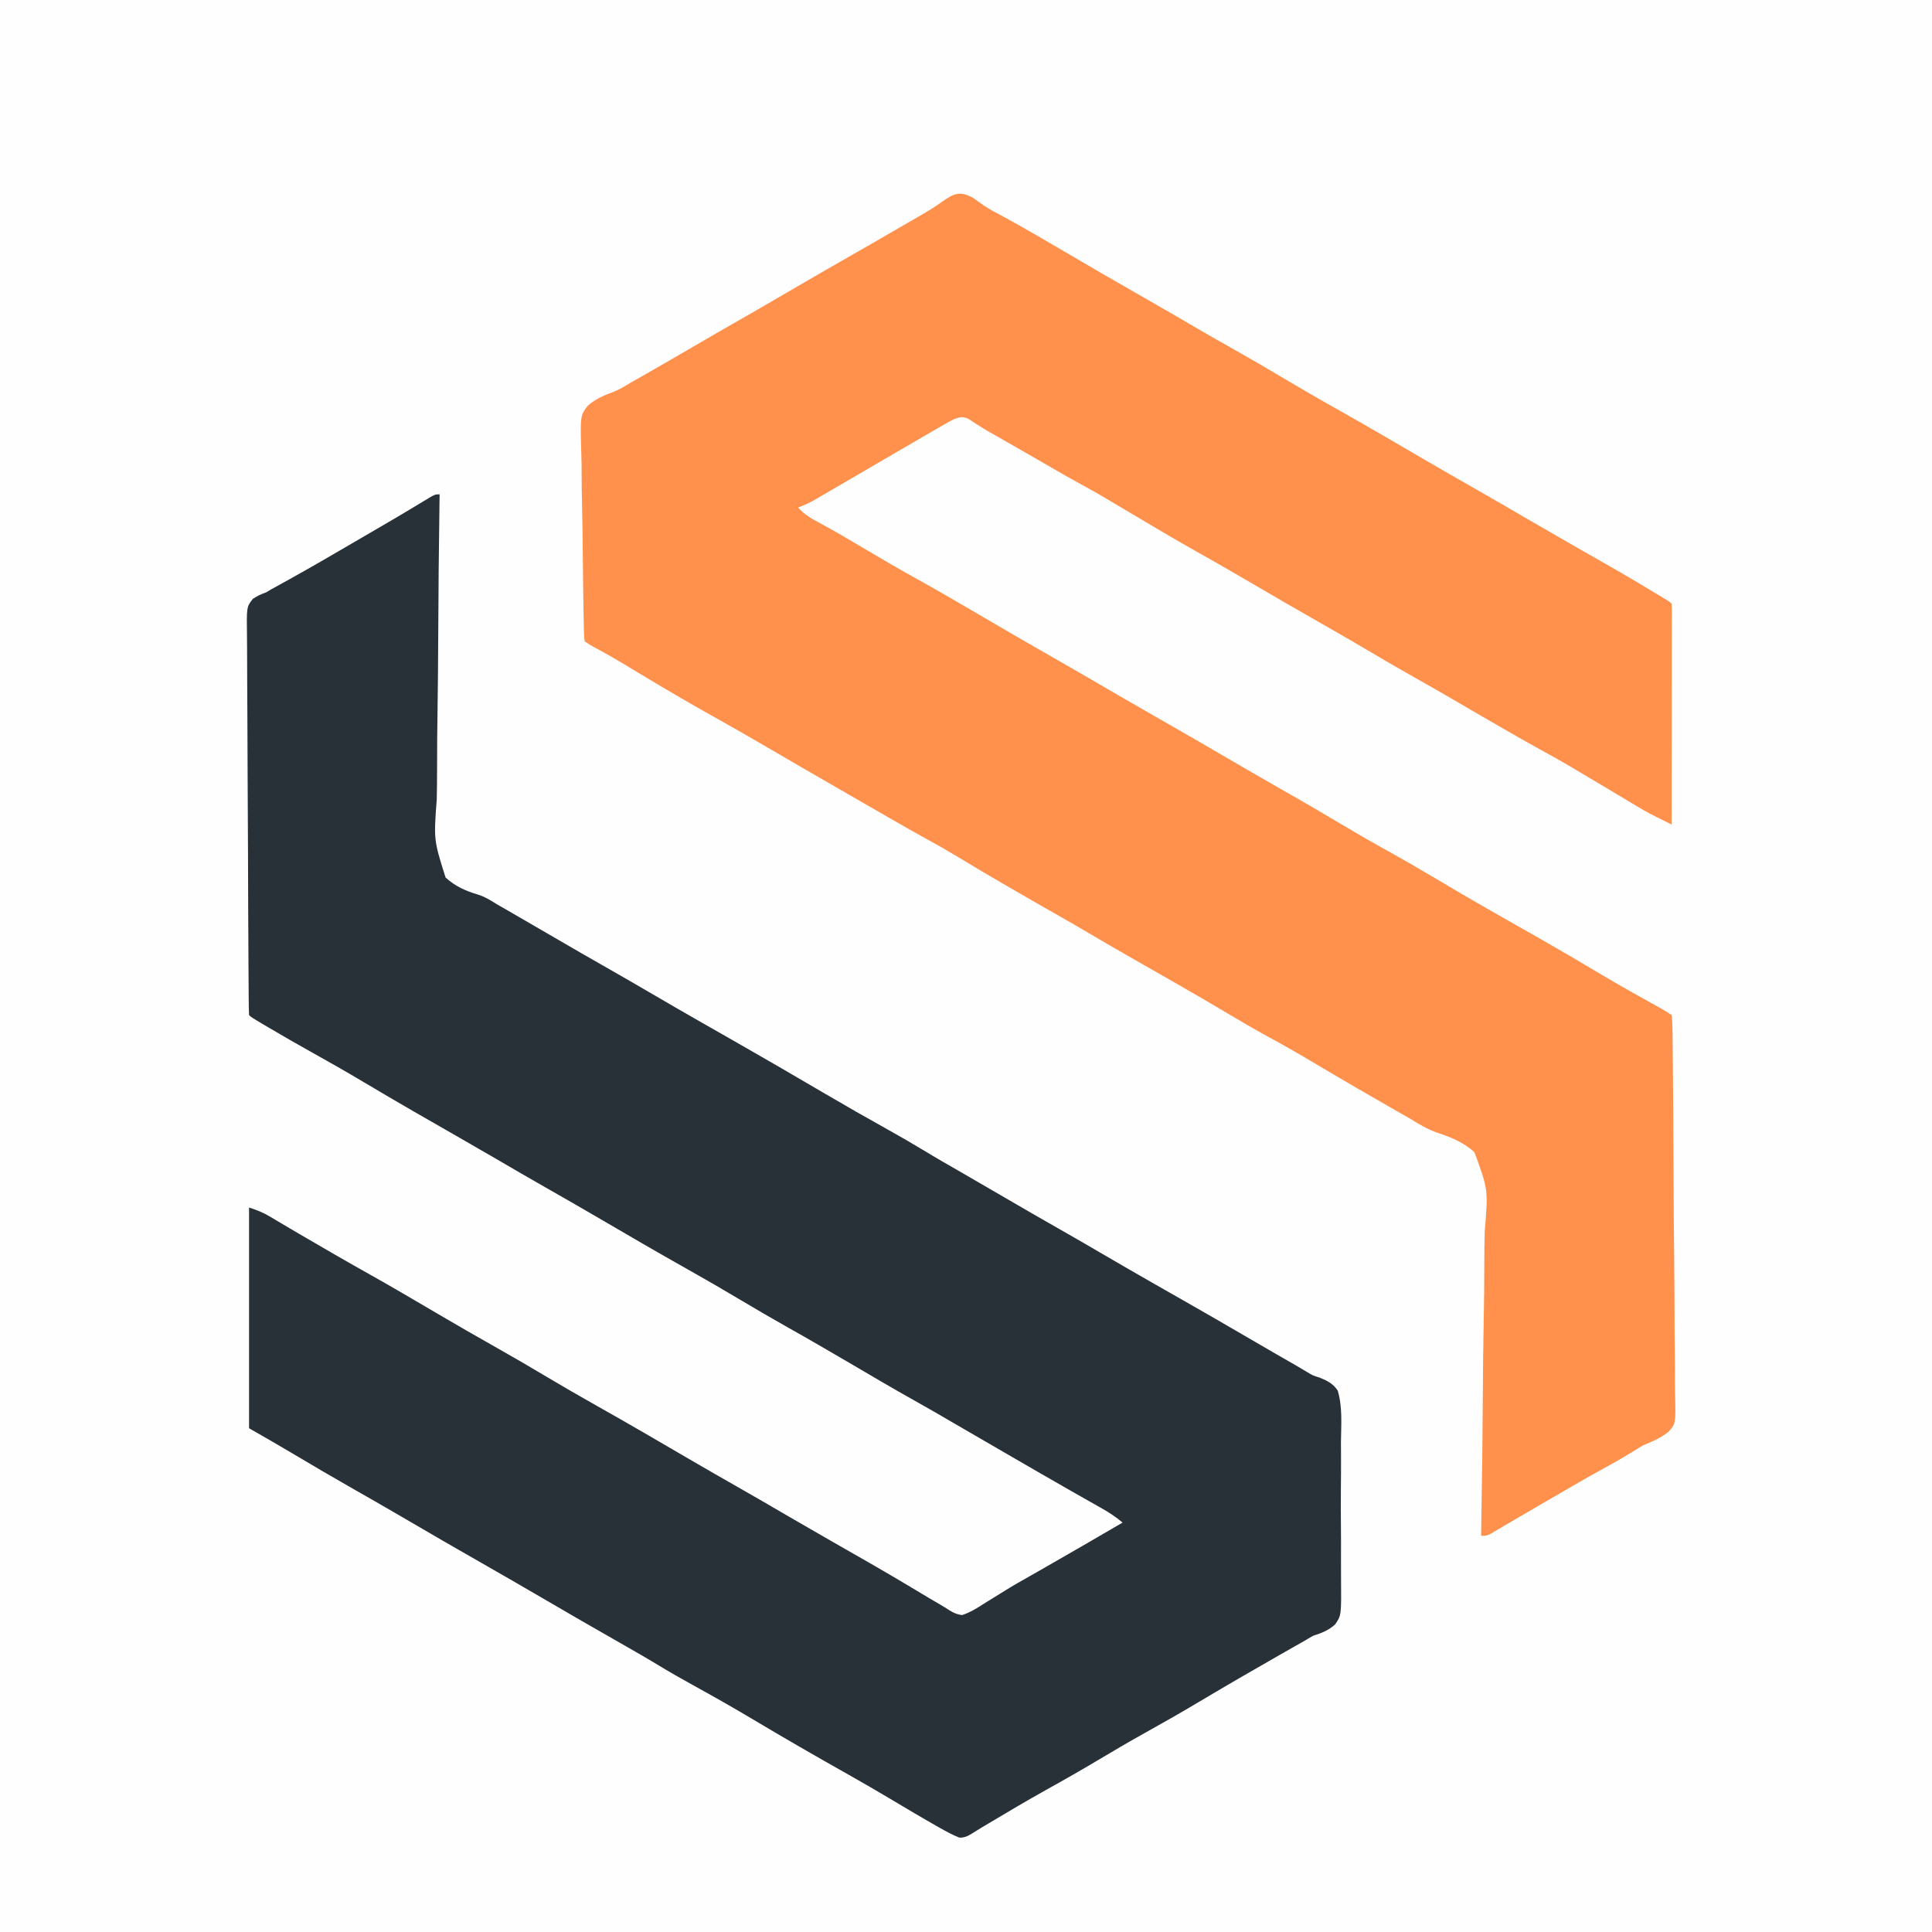
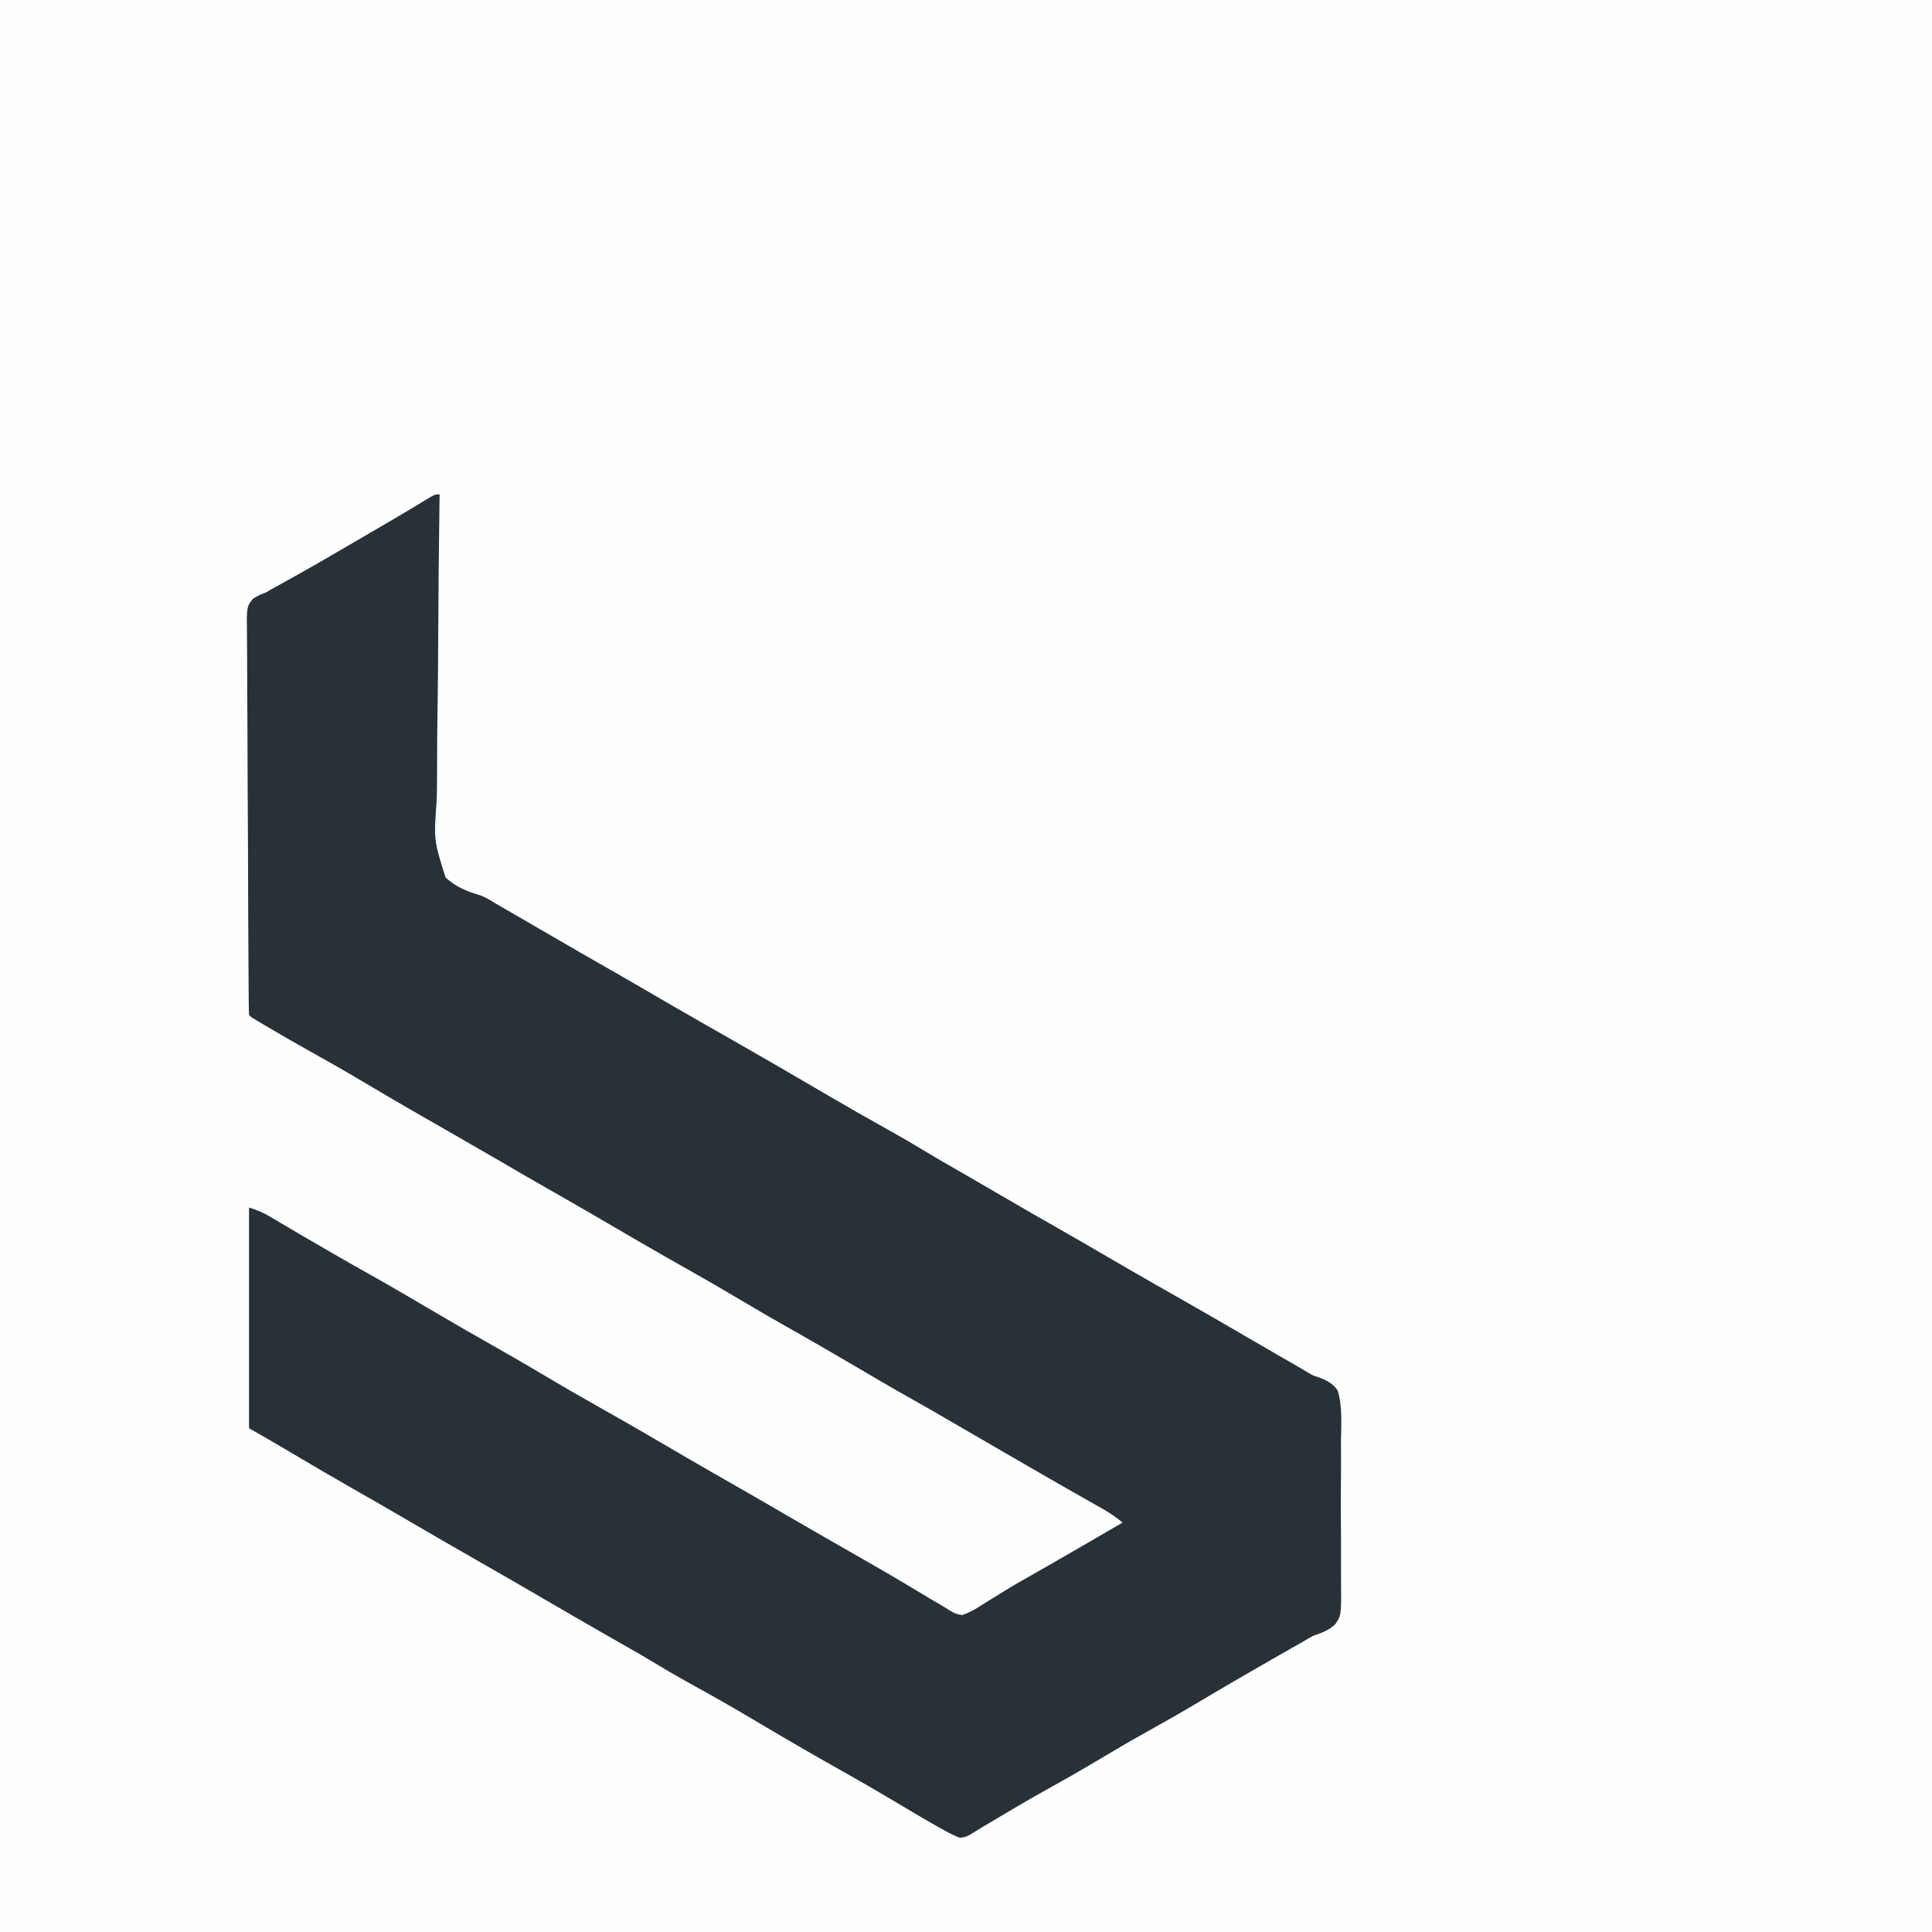
<svg xmlns="http://www.w3.org/2000/svg" version="1.1" width="1024" height="1024">
  <rect width="100%" height="100%" fill="#808080" stroke="none" />
  <path d="M0 0 C337.92 0 675.84 0 1024 0 C1024 337.92 1024 675.84 1024 1024 C686.08 1024 348.16 1024 0 1024 C0 686.08 0 348.16 0 0 Z " fill="#FEFEFE" transform="translate(0,0)" />
  <path d="M0 0 C-0.015 1.019 -0.03 2.038 -0.046 3.087 C-0.409 27.91 -0.645 52.731 -0.749 77.557 C-0.802 89.563 -0.896 101.566 -1.087 113.57 C-1.254 124.037 -1.342 134.502 -1.339 144.97 C-1.34 150.512 -1.379 156.046 -1.511 161.586 C-3.123 183.206 -3.123 183.206 3.161 203.098 C8.26 207.764 13.838 210.232 20.41 212.178 C24 213.317 26.82 215.045 29.992 217.059 C31.952 218.186 33.913 219.312 35.875 220.438 C44.226 225.241 52.56 230.071 60.875 234.938 C70.146 240.36 79.459 245.703 88.79 251.02 C96.887 255.635 104.958 260.291 113 265 C121.7 270.093 130.432 275.128 139.188 280.125 C139.782 280.464 140.377 280.804 140.989 281.153 C145.956 283.988 150.925 286.819 155.895 289.648 C171.992 298.815 188.001 308.13 203.977 317.508 C215.341 324.17 226.77 330.695 238.279 337.104 C244.294 340.461 250.249 343.886 256.131 347.469 C263.294 351.818 270.573 355.965 277.836 360.143 C285.199 364.38 292.544 368.646 299.875 372.938 C309.145 378.36 318.459 383.703 327.79 389.02 C335.887 393.635 343.958 398.291 352 403 C360.7 408.093 369.432 413.128 378.188 418.125 C378.782 418.464 379.377 418.804 379.989 419.153 C384.956 421.988 389.925 424.819 394.895 427.648 C405.861 433.893 416.792 440.193 427.684 446.565 C433.06 449.709 438.445 452.837 443.844 455.941 C444.986 456.598 446.129 457.255 447.306 457.932 C449.481 459.182 451.656 460.429 453.833 461.675 C455.809 462.81 457.77 463.973 459.711 465.167 C462.925 467.088 462.925 467.088 466.38 468.143 C470.478 469.81 473.487 471.276 476 475 C478.641 483.641 477.828 493.259 477.727 502.188 C477.729 504.892 477.748 507.597 477.764 510.302 C477.788 515.965 477.757 521.625 477.695 527.288 C477.624 533.82 477.647 540.347 477.719 546.879 C477.778 552.503 477.786 558.126 477.752 563.751 C477.732 567.103 477.734 570.452 477.772 573.805 C477.952 594.133 477.952 594.133 474.722 598.878 C471.299 602.121 467.456 603.533 463 605 C461.328 605.92 459.672 606.872 458.051 607.879 C456.472 608.775 454.893 609.67 453.312 610.562 C451.488 611.6 449.664 612.638 447.84 613.676 C446.891 614.215 445.942 614.755 444.964 615.311 C430.712 623.432 416.528 631.664 402.438 640.062 C392.849 645.776 383.175 651.299 373.414 656.711 C365.694 661.008 358.085 665.47 350.5 670 C340.905 675.73 331.227 681.27 321.454 686.689 C311.086 692.46 300.898 698.52 290.711 704.602 C289.713 705.192 288.715 705.783 287.687 706.392 C286.061 707.365 284.446 708.357 282.853 709.382 C280.338 710.965 278.551 711.999 275.539 712.004 C271.982 710.598 268.689 708.83 265.375 706.938 C264.605 706.504 263.835 706.071 263.042 705.624 C255.317 701.244 247.693 696.691 240.064 692.146 C232.24 687.484 224.379 682.899 216.438 678.438 C199.353 668.838 182.392 659.04 165.562 649 C155.247 642.848 144.813 636.954 134.295 631.159 C127.924 627.644 121.622 624.056 115.41 620.266 C110.389 617.209 105.297 614.283 100.188 611.375 C83.632 601.95 67.134 592.426 50.688 582.812 C42.506 578.031 34.299 573.297 26.066 568.604 C9.712 559.28 -6.577 549.842 -22.826 540.336 C-30.458 535.879 -38.131 531.496 -45.812 527.125 C-56.475 521.058 -67.059 514.868 -77.593 508.579 C-85.346 503.954 -93.158 499.481 -101 495 C-101 456.39 -101 417.78 -101 378 C-96.715 379.428 -93.809 380.513 -90.078 382.73 C-89.148 383.279 -88.218 383.827 -87.26 384.392 C-86.267 384.984 -85.273 385.577 -84.25 386.188 C-82.099 387.456 -79.948 388.725 -77.797 389.992 C-76.125 390.98 -76.125 390.98 -74.42 391.987 C-68.799 395.295 -63.151 398.555 -57.5 401.812 C-56.397 402.449 -55.294 403.085 -54.158 403.741 C-48.415 407.049 -42.661 410.332 -36.875 413.562 C-25.13 420.124 -13.556 426.986 -1.949 433.788 C8.762 440.063 19.488 446.299 30.312 452.375 C38.782 457.13 47.158 462.027 55.5 467 C64.725 472.499 74.005 477.88 83.369 483.139 C99.96 492.46 116.394 502.053 132.82 511.66 C141.11 516.5 149.443 521.264 157.783 526.016 C167.029 531.285 176.234 536.62 185.418 541.994 C191.718 545.677 198.036 549.324 204.375 552.938 C212.133 557.361 219.885 561.794 227.625 566.25 C228.702 566.87 229.779 567.489 230.888 568.128 C236.73 571.501 242.549 574.91 248.34 578.371 C248.946 578.733 249.553 579.095 250.178 579.468 C253.1 581.212 256.018 582.962 258.93 584.722 C261.005 585.964 263.092 587.187 265.193 588.386 C266.943 589.392 268.666 590.447 270.342 591.571 C272.693 592.972 274.271 593.724 277 594 C281.52 592.525 285.278 590.076 289.25 587.5 C290.405 586.787 291.562 586.077 292.721 585.371 C295.061 583.941 297.39 582.497 299.713 581.039 C304.239 578.232 308.858 575.61 313.5 573 C315.187 572.039 316.873 571.077 318.559 570.113 C319.423 569.619 320.288 569.125 321.179 568.616 C326.647 565.484 332.105 562.336 337.562 559.188 C338.621 558.577 339.679 557.967 340.77 557.338 C347.858 553.246 354.933 549.13 362 545 C358.52 542.088 355.003 539.726 351.055 537.496 C350.492 537.177 349.93 536.857 349.35 536.528 C347.527 535.494 345.701 534.466 343.875 533.438 C342.599 532.715 341.324 531.992 340.049 531.268 C338.137 530.183 336.225 529.097 334.312 528.014 C329.316 525.184 324.34 522.322 319.375 519.438 C313.137 515.816 306.892 512.207 300.643 508.606 C290.869 502.975 281.111 497.32 271.375 491.625 C264.945 487.865 258.505 484.129 252 480.5 C240.21 473.923 228.596 467.037 216.949 460.212 C206.238 453.937 195.512 447.701 184.688 441.625 C176.218 436.87 167.842 431.973 159.5 427 C150.275 421.501 140.995 416.12 131.631 410.861 C115.04 401.54 98.606 391.947 82.18 382.34 C73.89 377.5 65.557 372.736 57.217 367.984 C47.971 362.715 38.766 357.38 29.582 352.006 C23.282 348.323 16.964 344.676 10.625 341.062 C-6.18 331.481 -22.946 321.842 -39.562 311.938 C-49.251 306.165 -59.026 300.581 -68.885 295.106 C-76.149 291.064 -83.344 286.917 -90.5 282.688 C-91.445 282.13 -92.389 281.572 -93.363 280.997 C-99.865 277.135 -99.865 277.135 -101 276 C-101.118 273.207 -101.17 270.438 -101.181 267.644 C-101.188 266.757 -101.195 265.87 -101.203 264.957 C-101.226 261.961 -101.241 258.966 -101.256 255.97 C-101.271 253.832 -101.286 251.694 -101.301 249.555 C-101.431 230.023 -101.497 210.49 -101.548 190.958 C-101.587 176.51 -101.656 162.064 -101.763 147.616 C-101.836 137.469 -101.874 127.321 -101.887 117.173 C-101.896 111.107 -101.921 105.042 -101.982 98.977 C-102.039 93.269 -102.054 87.563 -102.036 81.856 C-102.037 79.76 -102.053 77.665 -102.086 75.57 C-102.322 59.705 -102.322 59.705 -99.03 55.46 C-96.705 53.876 -94.652 52.903 -92 52 C-91.031 51.424 -90.062 50.849 -89.064 50.256 C-88.217 49.79 -87.369 49.324 -86.496 48.844 C-85.521 48.304 -84.546 47.764 -83.541 47.207 C-82.517 46.644 -81.493 46.08 -80.438 45.5 C-68.872 39.08 -57.43 32.469 -46.023 25.772 C-42.915 23.95 -39.802 22.136 -36.688 20.324 C-22.465 12.06 -22.465 12.06 -8.375 3.575 C-2.501 0 -2.501 0 0 0 Z " fill="#283138" transform="translate(233,262)" />
-   <path d="M0 0 C1.823 1.236 3.606 2.515 5.385 3.814 C8.989 6.302 12.887 8.259 16.75 10.312 C27.404 16.123 37.866 22.252 48.328 28.398 C62.556 36.754 76.823 45.036 91.16 53.204 C100.361 58.447 109.518 63.76 118.655 69.114 C125.296 72.997 131.979 76.798 138.688 80.562 C147.157 85.317 155.533 90.214 163.875 95.188 C173.1 100.686 182.38 106.067 191.744 111.326 C208.335 120.647 224.769 130.241 241.195 139.847 C249.485 144.687 257.818 149.451 266.158 154.204 C275.404 159.473 284.609 164.807 293.793 170.182 C300.093 173.865 306.411 177.512 312.75 181.125 C345.017 199.523 345.017 199.523 360.938 209.062 C361.783 209.568 362.628 210.074 363.498 210.596 C369.245 214.058 369.245 214.058 370.375 215.188 C370.471 216.706 370.497 218.228 370.495 219.75 C370.497 220.735 370.498 221.721 370.499 222.737 C370.496 223.827 370.492 224.918 370.489 226.041 C370.489 227.183 370.489 228.324 370.489 229.5 C370.488 233.293 370.48 237.086 370.473 240.879 C370.471 243.501 370.469 246.122 370.468 248.744 C370.465 254.953 370.457 261.161 370.447 267.369 C370.436 274.436 370.43 281.502 370.425 288.568 C370.415 303.108 370.397 317.648 370.375 332.188 C357.765 325.971 357.765 325.971 352.07 322.559 C351.003 321.922 349.936 321.286 348.836 320.63 C347.735 319.969 346.634 319.307 345.5 318.625 C344.323 317.922 343.146 317.22 341.969 316.518 C339.586 315.097 337.205 313.675 334.825 312.25 C329.683 309.174 324.53 306.116 319.375 303.062 C318.097 302.302 318.097 302.302 316.793 301.525 C311.684 298.497 306.514 295.61 301.291 292.782 C295.881 289.824 290.537 286.751 285.188 283.688 C284.583 283.342 283.979 282.996 283.356 282.64 C273.908 277.238 264.5 271.771 255.109 266.27 C248.359 262.323 241.567 258.455 234.75 254.625 C226.264 249.856 217.863 244.96 209.495 239.988 C202.551 235.867 195.56 231.837 188.544 227.843 C181.537 223.854 174.546 219.841 167.562 215.812 C166.468 215.181 165.374 214.55 164.246 213.899 C155.879 209.067 147.536 204.193 139.197 199.312 C132.521 195.415 125.804 191.596 119.062 187.812 C107.06 181.071 95.236 174.041 83.411 166.996 C79.237 164.51 75.059 162.032 70.875 159.562 C70.26 159.197 69.646 158.832 69.012 158.456 C65.44 156.349 61.826 154.336 58.18 152.359 C52.056 149.035 46.027 145.558 40 142.062 C30.819 136.749 21.626 131.458 12.401 126.22 C11.619 125.775 10.837 125.33 10.031 124.871 C9.272 124.442 8.513 124.012 7.73 123.57 C6.043 122.579 4.381 121.544 2.738 120.481 C1.866 119.921 0.993 119.362 0.094 118.785 C-1.083 118.006 -1.083 118.006 -2.283 117.211 C-5.286 115.899 -6.537 116.157 -9.625 117.188 C-11.584 118.154 -13.505 119.198 -15.395 120.293 C-16.518 120.94 -17.642 121.586 -18.799 122.252 C-20.012 122.96 -21.225 123.667 -22.438 124.375 C-23.699 125.105 -24.962 125.834 -26.224 126.562 C-30.03 128.761 -33.828 130.974 -37.625 133.188 C-38.694 133.81 -39.764 134.432 -40.866 135.073 C-45.766 137.925 -50.663 140.783 -55.559 143.645 C-61.726 147.248 -67.895 150.847 -74.074 154.429 C-75.772 155.414 -77.467 156.402 -79.163 157.391 C-80.196 157.989 -81.229 158.587 -82.293 159.203 C-83.203 159.732 -84.114 160.261 -85.052 160.806 C-87.527 162.135 -89.997 163.201 -92.625 164.188 C-89.305 167.958 -85.441 170.119 -81.062 172.438 C-73.111 176.747 -65.324 181.296 -57.562 185.938 C-48.759 191.194 -39.901 196.332 -30.938 201.312 C-19.731 207.539 -8.647 213.957 2.409 220.446 C16.611 228.783 30.85 237.05 45.158 245.203 C54.403 250.473 63.609 255.807 72.793 261.182 C79.093 264.865 85.411 268.512 91.75 272.125 C108.959 281.933 126.104 291.849 143.201 301.852 C151.42 306.651 159.687 311.365 167.96 316.071 C176.719 321.057 185.407 326.148 194.062 331.312 C202.597 336.403 211.185 341.367 219.875 346.188 C228.565 351.008 237.153 355.972 245.688 361.062 C254.848 366.526 264.046 371.908 273.312 377.188 C273.891 377.517 274.47 377.847 275.066 378.187 C279.167 380.524 283.271 382.856 287.375 385.188 C292.064 387.851 296.752 390.517 301.438 393.188 C302.305 393.682 302.305 393.682 303.189 394.185 C312.992 399.776 322.698 405.515 332.389 411.297 C343.197 417.724 354.158 423.857 365.168 429.929 C366.947 430.943 368.671 432.052 370.375 433.188 C370.702 436.086 370.832 438.777 370.837 441.682 C370.85 442.571 370.863 443.461 370.877 444.377 C370.917 447.377 370.935 450.376 370.954 453.375 C370.977 455.519 371.002 457.662 371.028 459.805 C371.107 466.861 371.153 473.917 371.195 480.973 C371.211 483.4 371.228 485.827 371.244 488.255 C371.309 498.352 371.365 508.45 371.399 518.548 C371.447 533.026 371.547 547.501 371.718 561.979 C371.834 572.154 371.892 582.328 371.908 592.504 C371.919 598.583 371.955 604.66 372.053 610.739 C372.143 616.462 372.162 622.181 372.126 627.904 C372.126 630.002 372.151 632.099 372.203 634.196 C372.571 649.648 372.571 649.648 368.889 653.906 C364.791 657.255 360.244 659.204 355.375 661.188 C353.901 662.031 352.442 662.902 351.016 663.824 C349.337 664.839 349.337 664.839 347.625 665.875 C347.069 666.213 346.514 666.552 345.941 666.9 C342.404 669.035 338.816 671.05 335.184 673.02 C329.124 676.305 323.152 679.733 317.188 683.188 C316.073 683.832 314.958 684.476 313.809 685.14 C304.927 690.276 296.062 695.441 287.204 700.619 C285.395 701.677 283.584 702.733 281.772 703.787 C280.26 704.67 278.754 705.562 277.255 706.467 C272.695 709.188 272.695 709.188 269.375 709.188 C269.403 707.662 269.403 707.662 269.432 706.106 C269.885 681.316 270.186 656.528 270.331 631.734 C270.404 619.744 270.526 607.757 270.764 595.768 C270.971 585.313 271.085 574.862 271.09 564.405 C271.096 558.871 271.147 553.345 271.309 547.813 C273.151 525.725 273.151 525.725 265.859 505.915 C260.112 500.57 252.981 497.784 245.615 495.349 C240.664 493.574 236.344 490.921 231.875 488.188 C230.172 487.209 228.467 486.234 226.758 485.266 C211.603 476.604 196.493 467.876 181.5 458.938 C172.967 453.853 164.377 448.924 155.646 444.189 C148.663 440.388 141.825 436.362 134.993 432.297 C118.123 422.266 101.056 412.568 84.007 402.845 C76.456 398.538 68.931 394.19 61.451 389.761 C56.142 386.623 50.795 383.554 45.438 380.5 C27.492 370.265 9.568 360.01 -8.091 349.286 C-13.572 345.968 -19.103 342.799 -24.742 339.758 C-30.251 336.757 -35.683 333.619 -41.125 330.5 C-42.373 329.786 -43.621 329.072 -44.869 328.358 C-53.176 323.602 -61.468 318.821 -69.746 314.016 C-76.707 309.976 -83.685 305.965 -90.658 301.947 C-97.028 298.274 -103.383 294.578 -109.726 290.86 C-118.847 285.515 -128.012 280.266 -137.25 275.125 C-150.675 267.649 -163.894 259.849 -177.055 251.918 C-178.807 250.862 -180.56 249.806 -182.312 248.75 C-183.141 248.25 -183.97 247.751 -184.823 247.236 C-190.025 244.112 -195.262 241.107 -200.629 238.273 C-202.625 237.188 -202.625 237.188 -205.625 235.188 C-206.042 233.048 -206.042 233.048 -206.1 230.345 C-206.129 229.321 -206.158 228.298 -206.187 227.244 C-206.203 226.117 -206.219 224.99 -206.235 223.828 C-206.263 222.644 -206.291 221.46 -206.319 220.24 C-206.404 216.306 -206.464 212.372 -206.516 208.438 C-206.525 207.767 -206.534 207.097 -206.544 206.407 C-206.63 200.081 -206.706 193.756 -206.752 187.43 C-206.812 179.349 -206.929 171.274 -207.125 163.196 C-207.259 157.51 -207.327 151.826 -207.347 146.138 C-207.36 142.744 -207.402 139.355 -207.514 135.963 C-208.11 115.341 -208.11 115.341 -203.983 110.103 C-200.006 106.723 -195.633 104.74 -190.75 102.998 C-187.492 101.755 -184.665 100.006 -181.684 98.203 C-179.477 96.947 -177.27 95.692 -175.062 94.438 C-165.077 88.751 -155.13 83.001 -145.213 77.196 C-138.872 73.488 -132.509 69.822 -126.125 66.188 C-118.703 61.961 -111.311 57.686 -103.938 53.375 C-86.839 43.38 -69.679 33.491 -52.472 23.684 C-46.739 20.411 -41.028 17.103 -35.33 13.77 C-33.256 12.561 -31.178 11.359 -29.096 10.165 C-24.765 7.674 -20.524 5.192 -16.488 2.242 C-10.398 -2.106 -6.919 -3.884 0 0 Z " fill="#FF914C" transform="translate(515.625,104.812)" />
</svg>